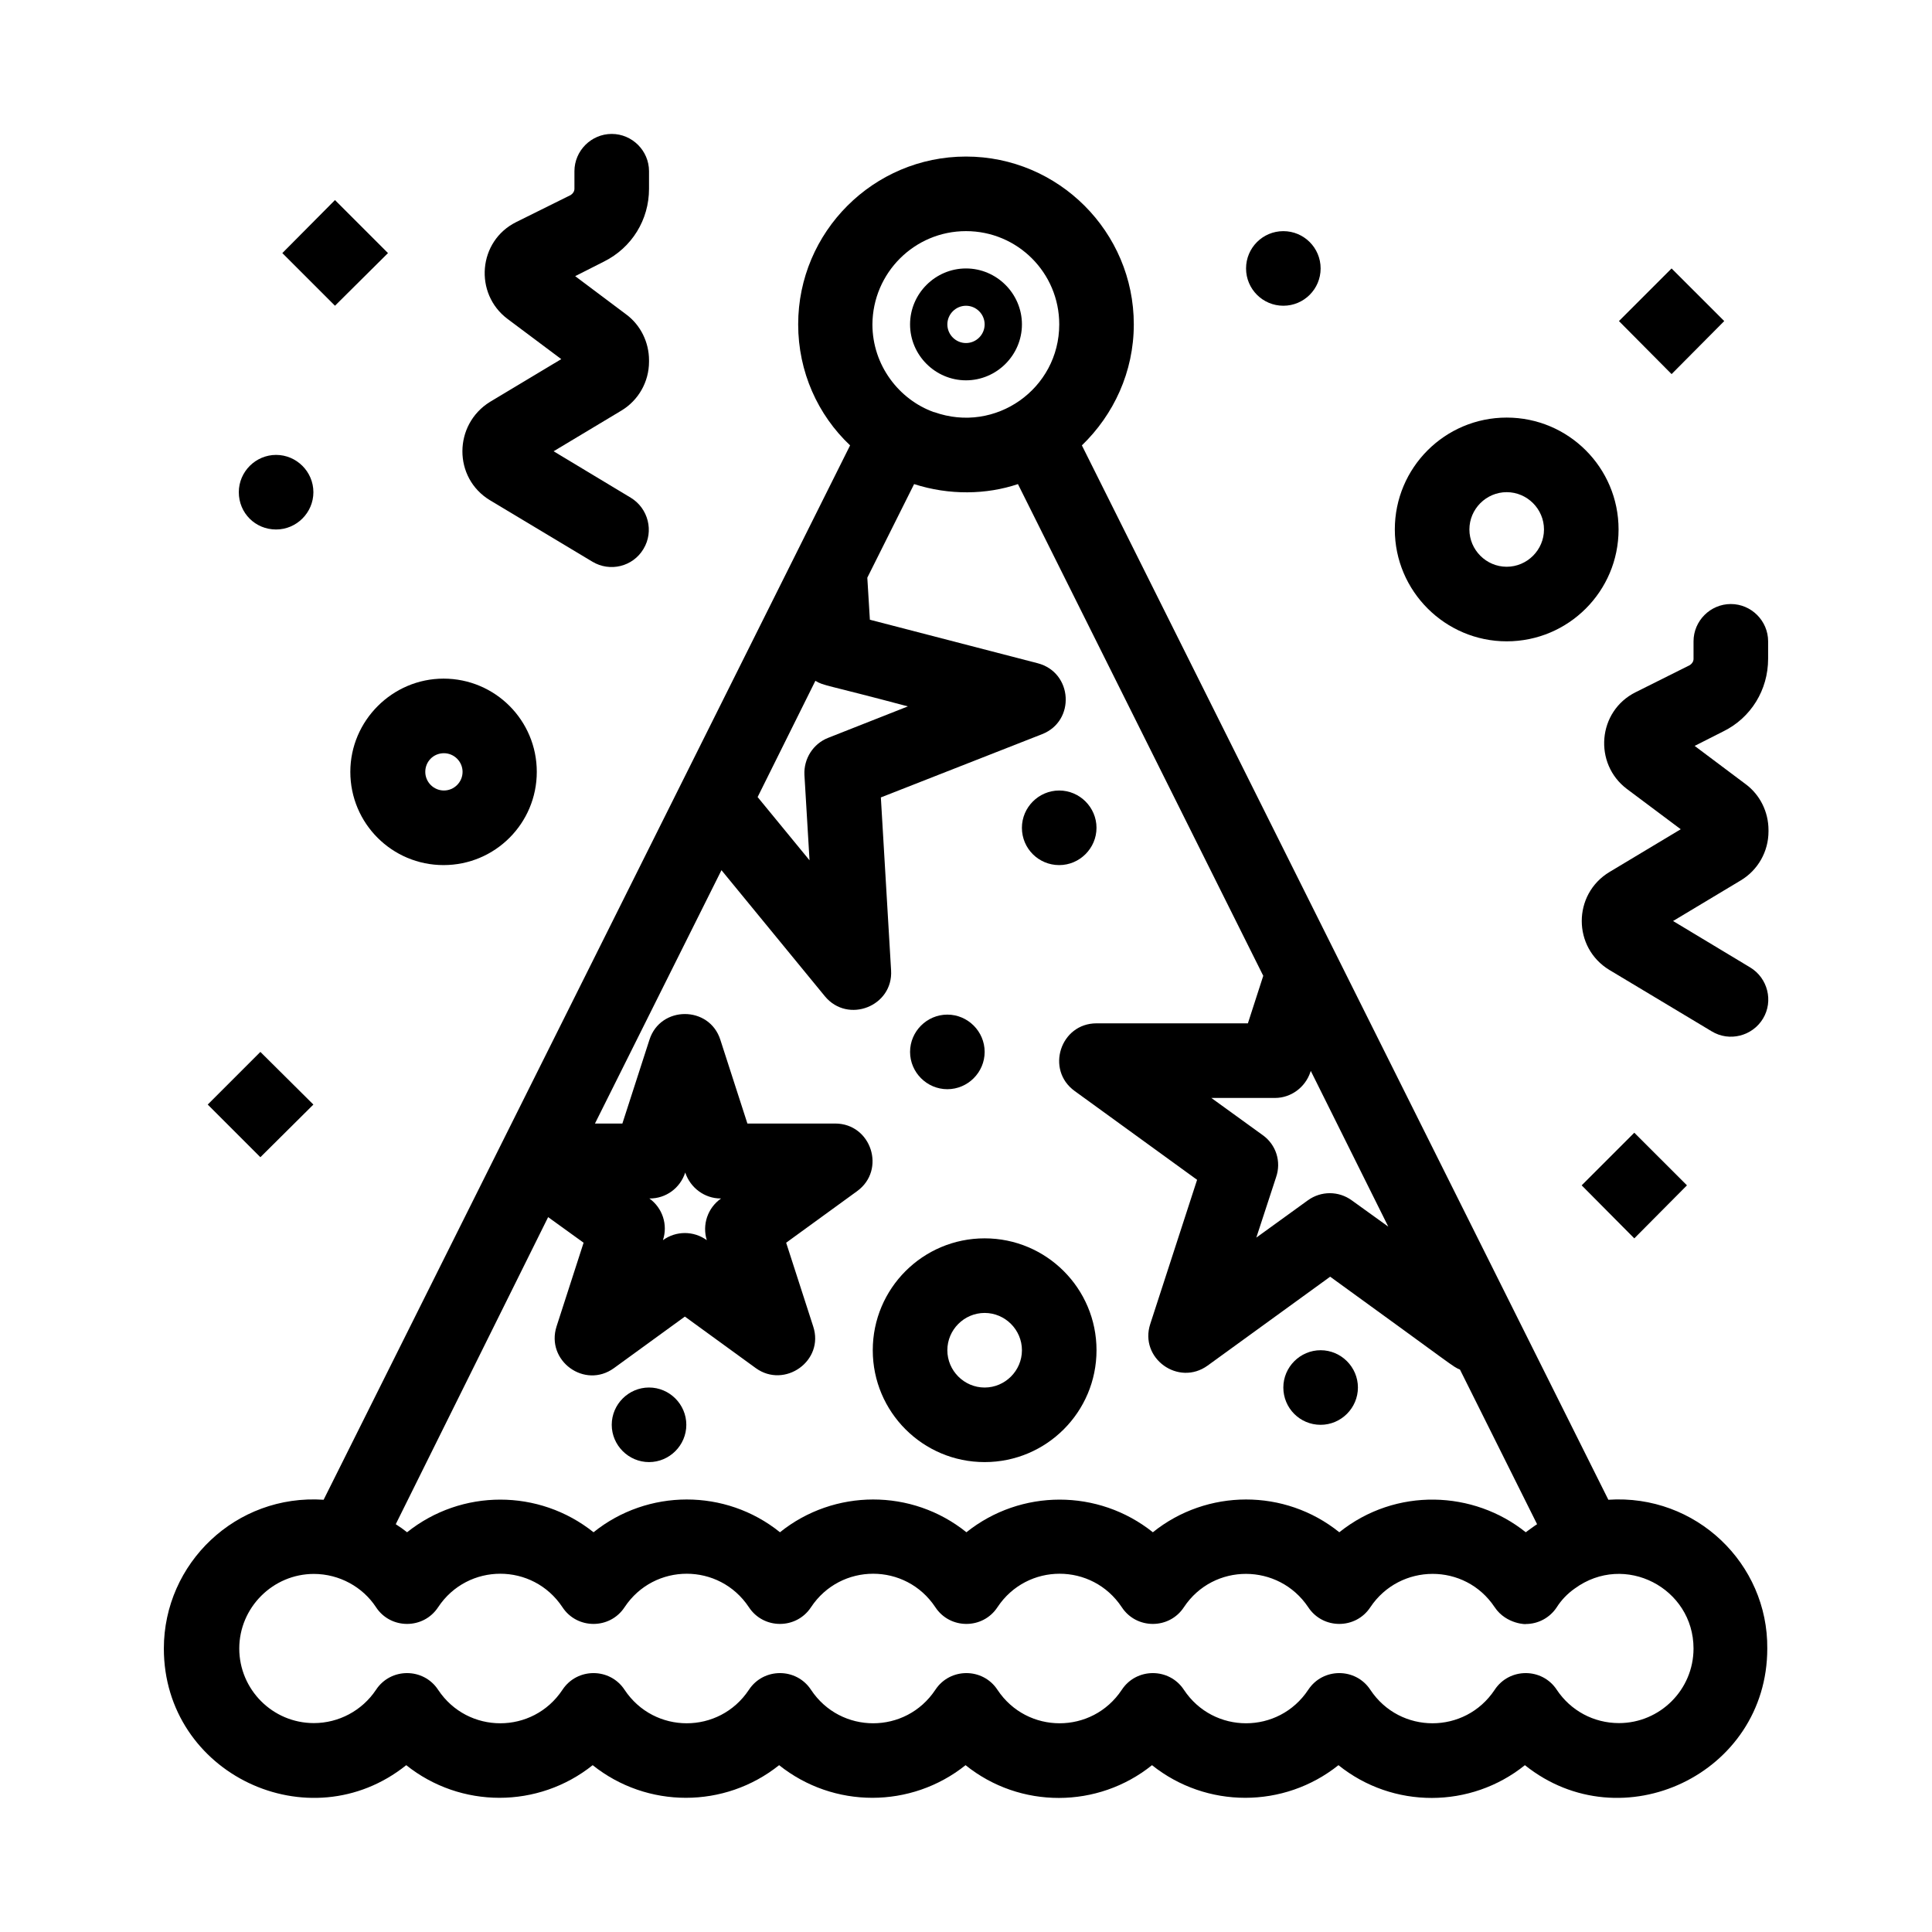
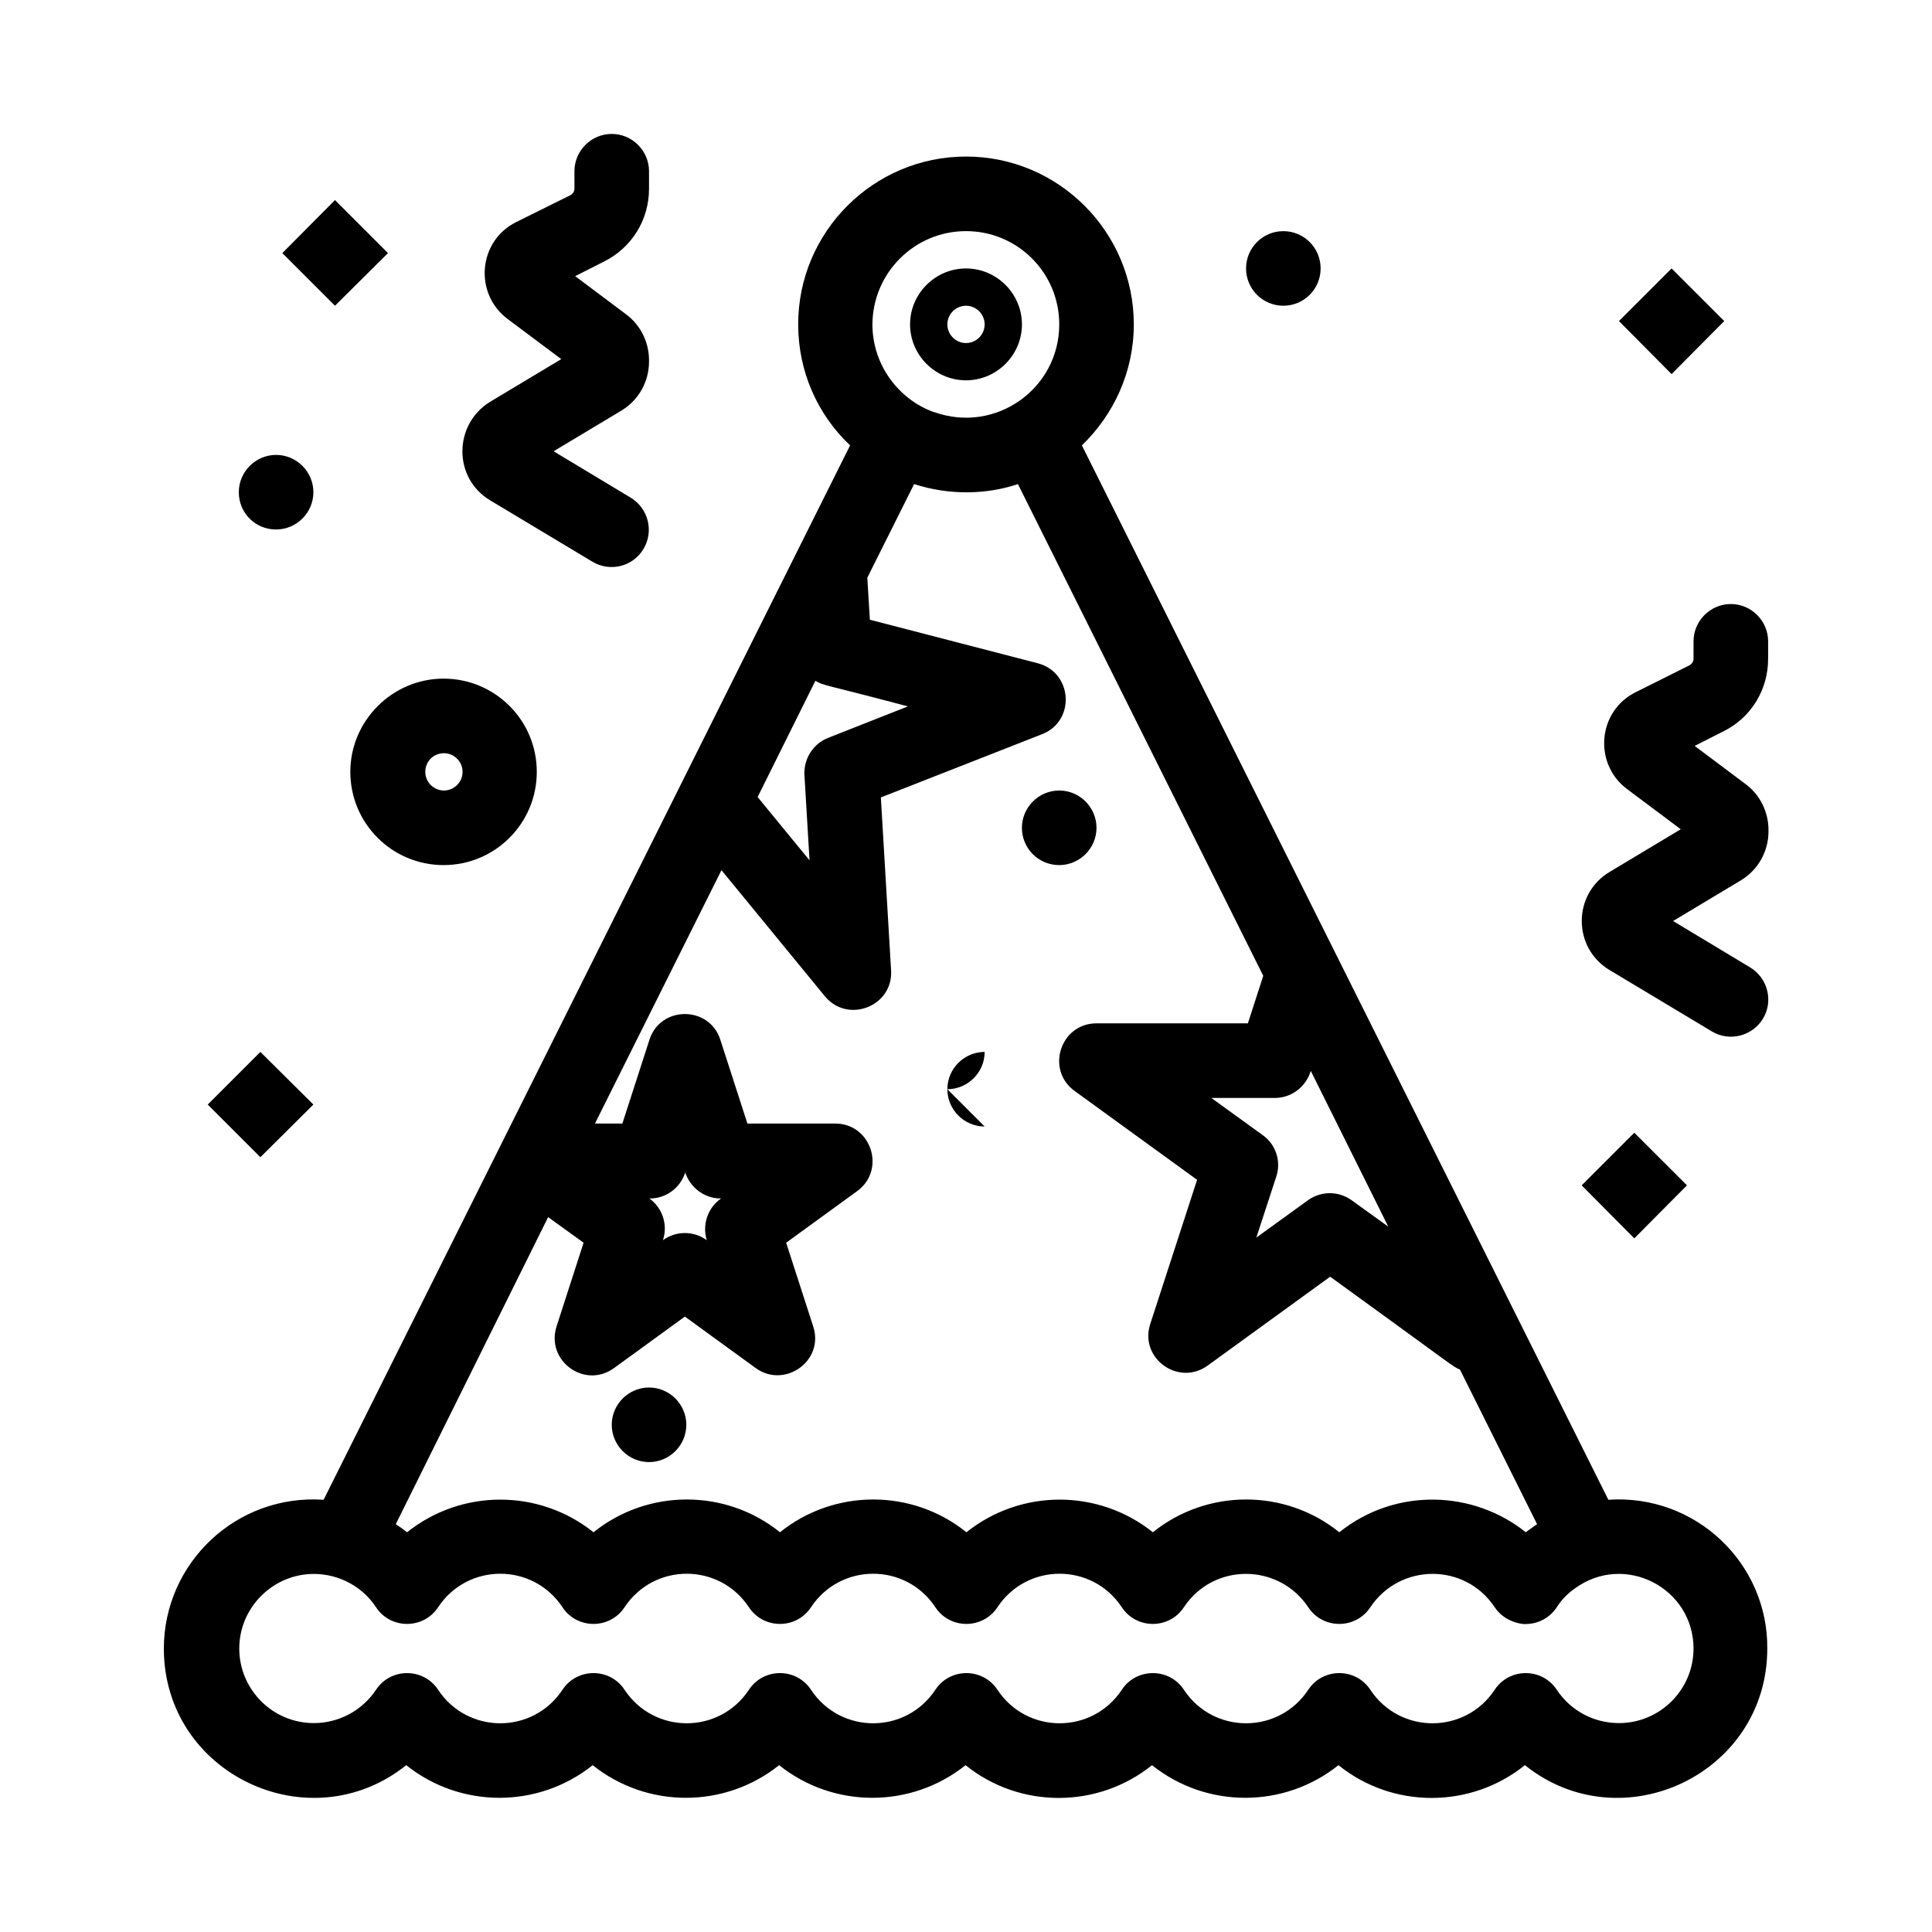
<svg xmlns="http://www.w3.org/2000/svg" fill="#000000" width="800px" height="800px" version="1.1" viewBox="144 144 512 512">
  <g>
    <path d="m400 244.79c8.137 0 14.824-6.684 14.824-14.824 0-8.137-6.684-14.824-14.824-14.824-8.137 0-14.824 6.684-14.824 14.824 0 8.141 6.684 14.824 14.824 14.824zm0-19.762c2.711 0 4.941 2.227 4.941 4.941 0 2.711-2.227 4.941-4.941 4.941-2.711 0-4.941-2.227-4.941-4.941s2.227-4.941 4.941-4.941z" />
    <path d="m570.23 541.45-71.988-144.17-67.531-135.25c8.43-8.137 13.758-19.473 13.758-32.07 0-24.512-19.957-44.473-44.473-44.473-24.512 0-44.473 19.957-44.473 44.473 0 12.594 5.231 24.027 13.758 32.07-22.77 45.633-117.14 234.66-139.52 279.42-23.254-1.551-42.34 16.859-42.34 39.434 0 33.23 38.562 51.445 64.234 30.906 14.438 11.531 34.977 11.531 49.41 0 14.438 11.531 34.977 11.531 49.41 0 14.438 11.531 34.977 11.531 49.41 0 14.438 11.625 35.074 11.531 49.41 0 14.438 11.531 34.977 11.531 49.41 0 14.438 11.625 35.074 11.531 49.41 0 25.676 20.539 64.234 2.324 64.234-30.906 0.215-22.48-18.871-40.984-42.125-39.434zm-91.555-96.598-13.66-9.883h16.859c4.262 0 8.043-2.809 9.398-6.879l0.098-0.289 20.539 41.273-9.688-6.977c-3.488-2.519-8.137-2.519-11.625 0l-13.66 9.883 5.231-15.984c1.449-4.168-0.004-8.625-3.492-11.145zm-78.672-239.6c13.66 0 24.707 11.047 24.707 24.707 0 17.051-16.859 29.066-33.137 23.254h-0.098c-9.203-3.293-16.277-12.402-16.277-23.254 0.098-13.664 11.141-24.707 24.805-24.707zm-15.406 125.95-21.121 8.332c-3.973 1.551-6.492 5.523-6.297 9.785l1.355 22.672-13.758-16.762 15.309-30.809c2.227 1.355 2.324 0.871 24.512 6.781zm-95.336 135.35 9.398 6.781-7.168 22.188c-2.906 9.105 7.461 16.664 15.211 11.047l18.797-13.66 18.797 13.66c7.652 5.523 18.215-1.938 15.211-11.047l-7.168-22.188 18.797-13.66c7.75-5.621 3.777-17.926-5.812-17.926h-23.254l-7.168-22.188c-2.906-9.105-15.891-9.105-18.797 0l-7.168 22.188h-7.266l33.523-67.141 27.418 33.426c6.106 7.363 18.117 2.617 17.535-6.879l-2.711-45.828 42.727-16.762c8.914-3.488 8.137-16.375-1.164-18.797l-44.473-11.531-0.68-11.141 12.402-24.805c9.301 3.004 19.184 2.809 27.516 0l65.012 130.31-4.07 12.594h-40.109c-9.59 0-13.562 12.305-5.812 17.926l32.457 23.543-12.402 38.172c-3.004 9.105 7.461 16.664 15.211 11.047l32.457-23.543c33.621 24.32 32.457 23.836 34.395 24.609l20.441 40.984c-1.066 0.68-2.035 1.453-3.004 2.133-13.758-11.047-34.395-12.016-49.41 0-14.438-11.625-35.074-11.531-49.41 0-14.438-11.531-34.977-11.531-49.41 0-14.438-11.625-35.074-11.531-49.41 0-14.438-11.625-35.074-11.531-49.41 0-14.438-11.531-34.977-11.531-49.41 0-0.969-0.773-1.938-1.453-3.004-2.133zm42.047 6.106c-3.488-2.519-8.137-2.519-11.625 0 1.355-4.07-0.098-8.527-3.586-11.047h0.098c4.262 0 8.043-2.711 9.398-6.879 1.355 4.07 5.137 6.879 9.398 6.879h0.098c-3.586 2.519-5.039 6.977-3.781 11.047zm241.73 127.98c-6.684 0-12.789-3.293-16.469-8.816-3.875-5.91-12.594-5.91-16.469 0-7.848 11.82-25.094 11.82-32.941 0-3.875-5.91-12.594-5.91-16.469 0-7.848 11.82-25.094 11.82-32.941 0-3.875-5.91-12.594-5.91-16.469 0-7.848 11.82-25.094 11.82-32.941 0-3.875-5.91-12.594-5.91-16.469 0-7.848 11.82-25.094 11.82-32.941 0-3.875-5.91-12.594-5.91-16.469 0-7.848 11.82-25.094 11.82-32.941 0-3.875-5.91-12.594-5.91-16.469 0-7.848 11.82-25.094 11.82-32.941 0-3.875-5.91-12.594-5.91-16.469 0-3.684 5.523-9.883 8.816-16.469 8.816-10.949 0-19.766-8.914-19.766-19.766 0-10.852 8.914-19.766 19.766-19.766 6.781 0 12.984 3.488 16.469 8.816 3.875 5.91 12.594 5.91 16.469 0 7.848-11.82 25.094-11.82 32.941 0 3.875 5.91 12.594 5.91 16.469 0 7.848-11.82 25.094-11.82 32.941 0 3.875 5.91 12.594 5.91 16.469 0 7.848-11.82 25.094-11.82 32.941 0 3.875 5.91 12.594 5.91 16.469 0 7.848-11.82 25.094-11.82 32.941 0 3.875 5.91 12.594 5.91 16.469 0 7.848-11.82 25.094-11.723 32.941 0 3.875 5.91 12.594 5.91 16.469 0 7.848-11.723 25.094-11.82 32.941 0 3.102 4.652 8.719 4.555 8.234 4.457 3.293 0 6.394-1.648 8.234-4.457 1.164-1.84 2.809-3.586 4.746-4.941 13.273-9.688 31.488-0.098 31.488 15.891-0.004 10.949-8.914 19.766-19.766 19.766z" />
-     <path d="m404.94 531.47c16.375 0 29.648-13.273 29.648-29.648s-13.273-29.648-29.648-29.648-29.648 13.273-29.648 29.648 13.273 29.648 29.648 29.648zm0-39.527c5.426 0 9.883 4.457 9.883 9.883s-4.457 9.883-9.883 9.883c-5.426 0-9.883-4.457-9.883-9.883s4.457-9.883 9.883-9.883z" />
    <path d="m236.84 348.55c0 13.66 11.047 24.707 24.707 24.707s24.707-11.047 24.707-24.707c0-13.66-11.047-24.707-24.707-24.707-13.562 0.004-24.707 11.145-24.707 24.707zm24.805-4.941c2.711 0 4.941 2.227 4.941 4.941 0 2.711-2.227 4.941-4.941 4.941-2.711 0-4.941-2.227-4.941-4.941 0-2.711 2.133-4.941 4.941-4.941z" />
-     <path d="m543.29 313.96c16.375 0 29.648-13.273 29.648-29.648s-13.273-29.648-29.648-29.648-29.648 13.273-29.648 29.648 13.371 29.648 29.648 29.648zm0-39.531c5.426 0 9.883 4.457 9.883 9.883 0 5.426-4.457 9.883-9.883 9.883s-9.883-4.457-9.883-9.883c0-5.426 4.457-9.883 9.883-9.883z" />
    <path d="m591.06 458.13-13.953-13.949-13.949 13.949 13.949 14.051z" />
    <path d="m246.82 211.07-14.047-14.051-13.953 14.051 13.953 13.953z" />
    <path d="m600.94 229.09-13.953-13.949-13.949 13.949 13.949 14.051z" />
    <path d="m227.05 436.72-14.047-13.953-13.953 13.953 13.953 13.953z" />
    <path d="m424.7 373.26c5.426 0 9.883-4.457 9.883-9.883s-4.457-9.883-9.883-9.883-9.883 4.457-9.883 9.883c0 5.523 4.457 9.883 9.883 9.883z" />
    <path d="m316 531.47c5.426 0 9.883-4.457 9.883-9.883 0-5.426-4.457-9.883-9.883-9.883-5.426 0-9.883 4.457-9.883 9.883 0.004 5.426 4.461 9.883 9.883 9.883z" />
-     <path d="m395.06 432.65c5.426 0 9.883-4.457 9.883-9.883s-4.457-9.883-9.883-9.883c-5.426 0-9.883 4.457-9.883 9.883s4.457 9.883 9.883 9.883z" />
+     <path d="m395.06 432.65c5.426 0 9.883-4.457 9.883-9.883c-5.426 0-9.883 4.457-9.883 9.883s4.457 9.883 9.883 9.883z" />
    <path d="m493.98 215.14c0 5.457-4.422 9.883-9.879 9.883-5.461 0-9.883-4.426-9.883-9.883 0-5.461 4.422-9.883 9.883-9.883 5.457 0 9.879 4.422 9.879 9.883" />
    <path d="m217.17 284.32c5.426 0 9.883-4.457 9.883-9.883 0-5.426-4.457-9.883-9.883-9.883s-9.883 4.457-9.883 9.883c0.004 5.523 4.363 9.883 9.883 9.883z" />
-     <path d="m493.98 521.59c5.426 0 9.883-4.457 9.883-9.883s-4.457-9.883-9.883-9.883c-5.426 0-9.883 4.457-9.883 9.883 0.004 5.426 4.363 9.883 9.883 9.883z" />
    <path d="m612.57 318.61v-4.652c0-5.426-4.457-9.883-9.883-9.883-5.426 0-9.883 4.457-9.883 9.883v4.652c0 0.68-0.387 1.258-0.969 1.648l-14.34 7.168c-10.172 5.039-11.238 18.988-2.324 25.676l14.242 10.656-18.891 11.336c-9.785 5.91-9.785 20.055 0 25.965l27.129 16.277c4.652 2.809 10.754 1.258 13.562-3.391 2.809-4.652 1.258-10.754-3.391-13.562l-20.441-12.305 17.926-10.754c4.555-2.711 7.363-7.652 7.363-12.984v-0.387c0-4.746-2.227-9.301-6.008-12.109l-13.562-10.172 7.652-3.875c7.266-3.59 11.816-10.953 11.816-19.188z" />
    <path d="m273.85 276.57 27.129 16.277c4.652 2.809 10.754 1.355 13.562-3.391 2.809-4.652 1.258-10.754-3.391-13.562l-20.441-12.305 17.926-10.754c4.555-2.711 7.363-7.652 7.363-12.984v-0.387c0-4.746-2.227-9.301-6.008-12.109l-13.562-10.172 7.652-3.875c7.363-3.684 11.918-11.047 11.918-19.281v-4.652c0-5.426-4.457-9.883-9.883-9.883-5.426 0-9.883 4.457-9.883 9.883v4.652c0 0.68-0.387 1.258-0.969 1.648l-14.438 7.164c-10.172 5.039-11.238 18.988-2.324 25.676l14.242 10.656-18.895 11.336c-9.688 6.004-9.785 20.152 0 26.062z" />
  </g>
</svg>